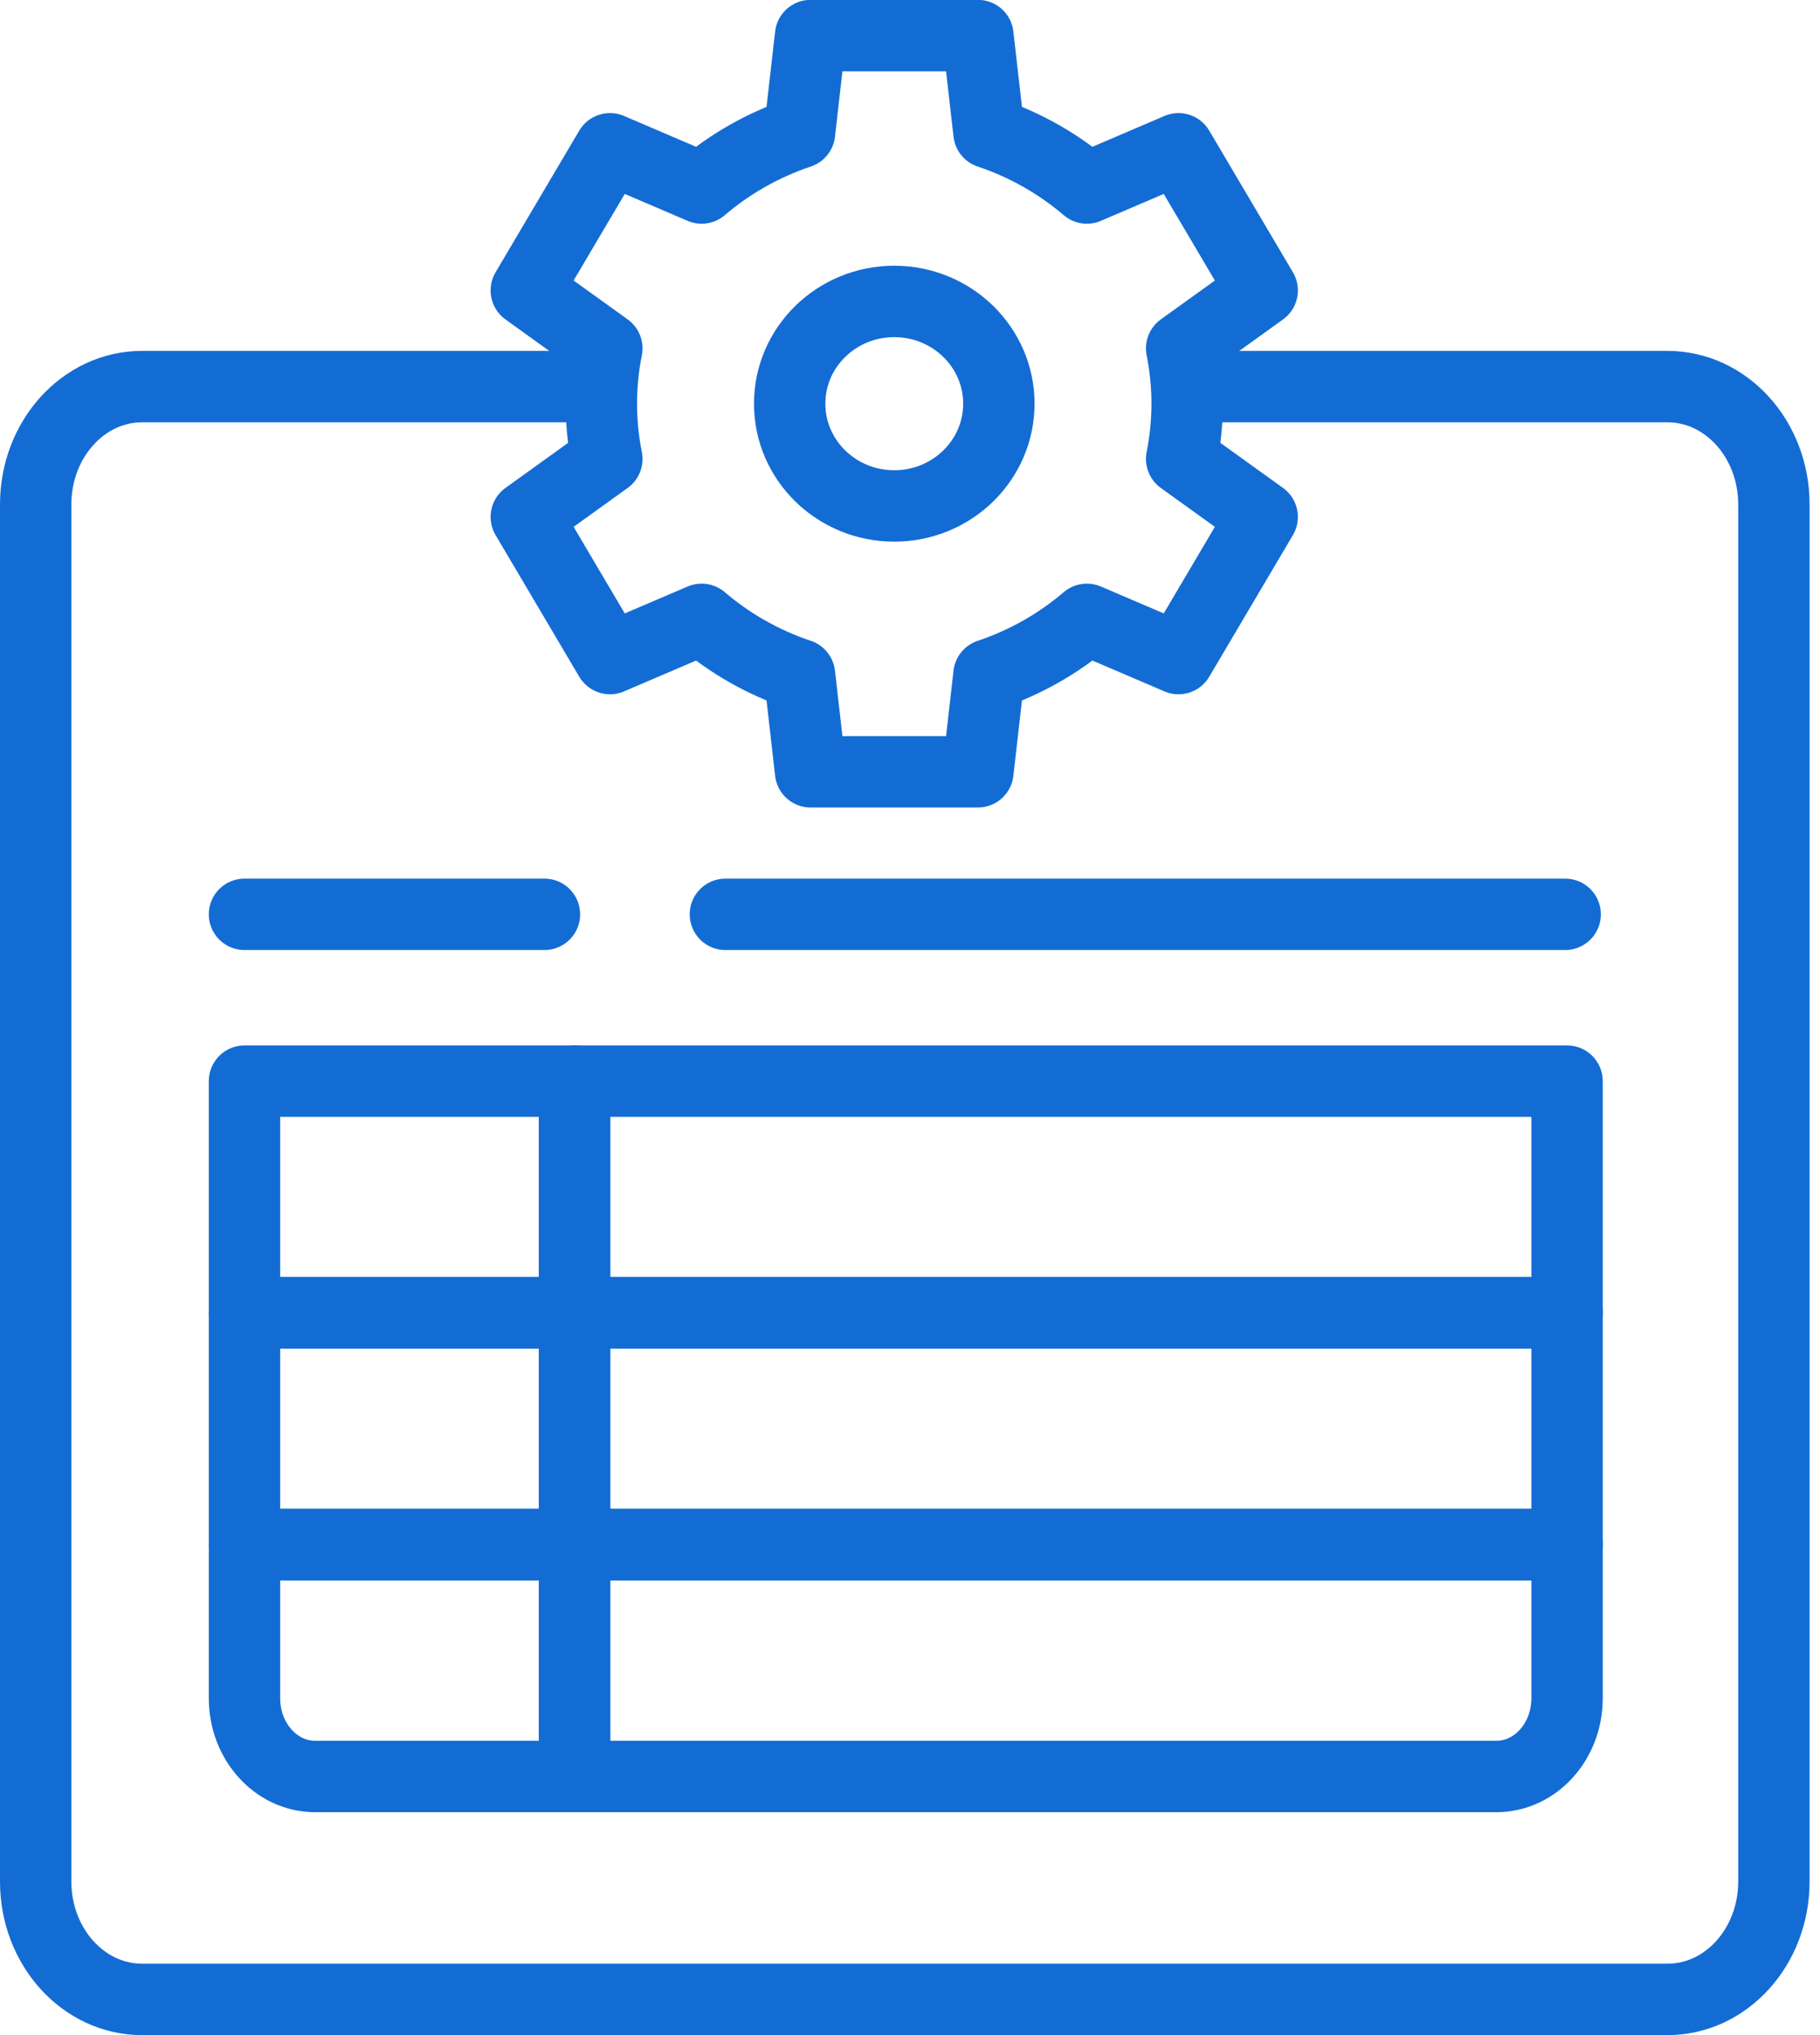
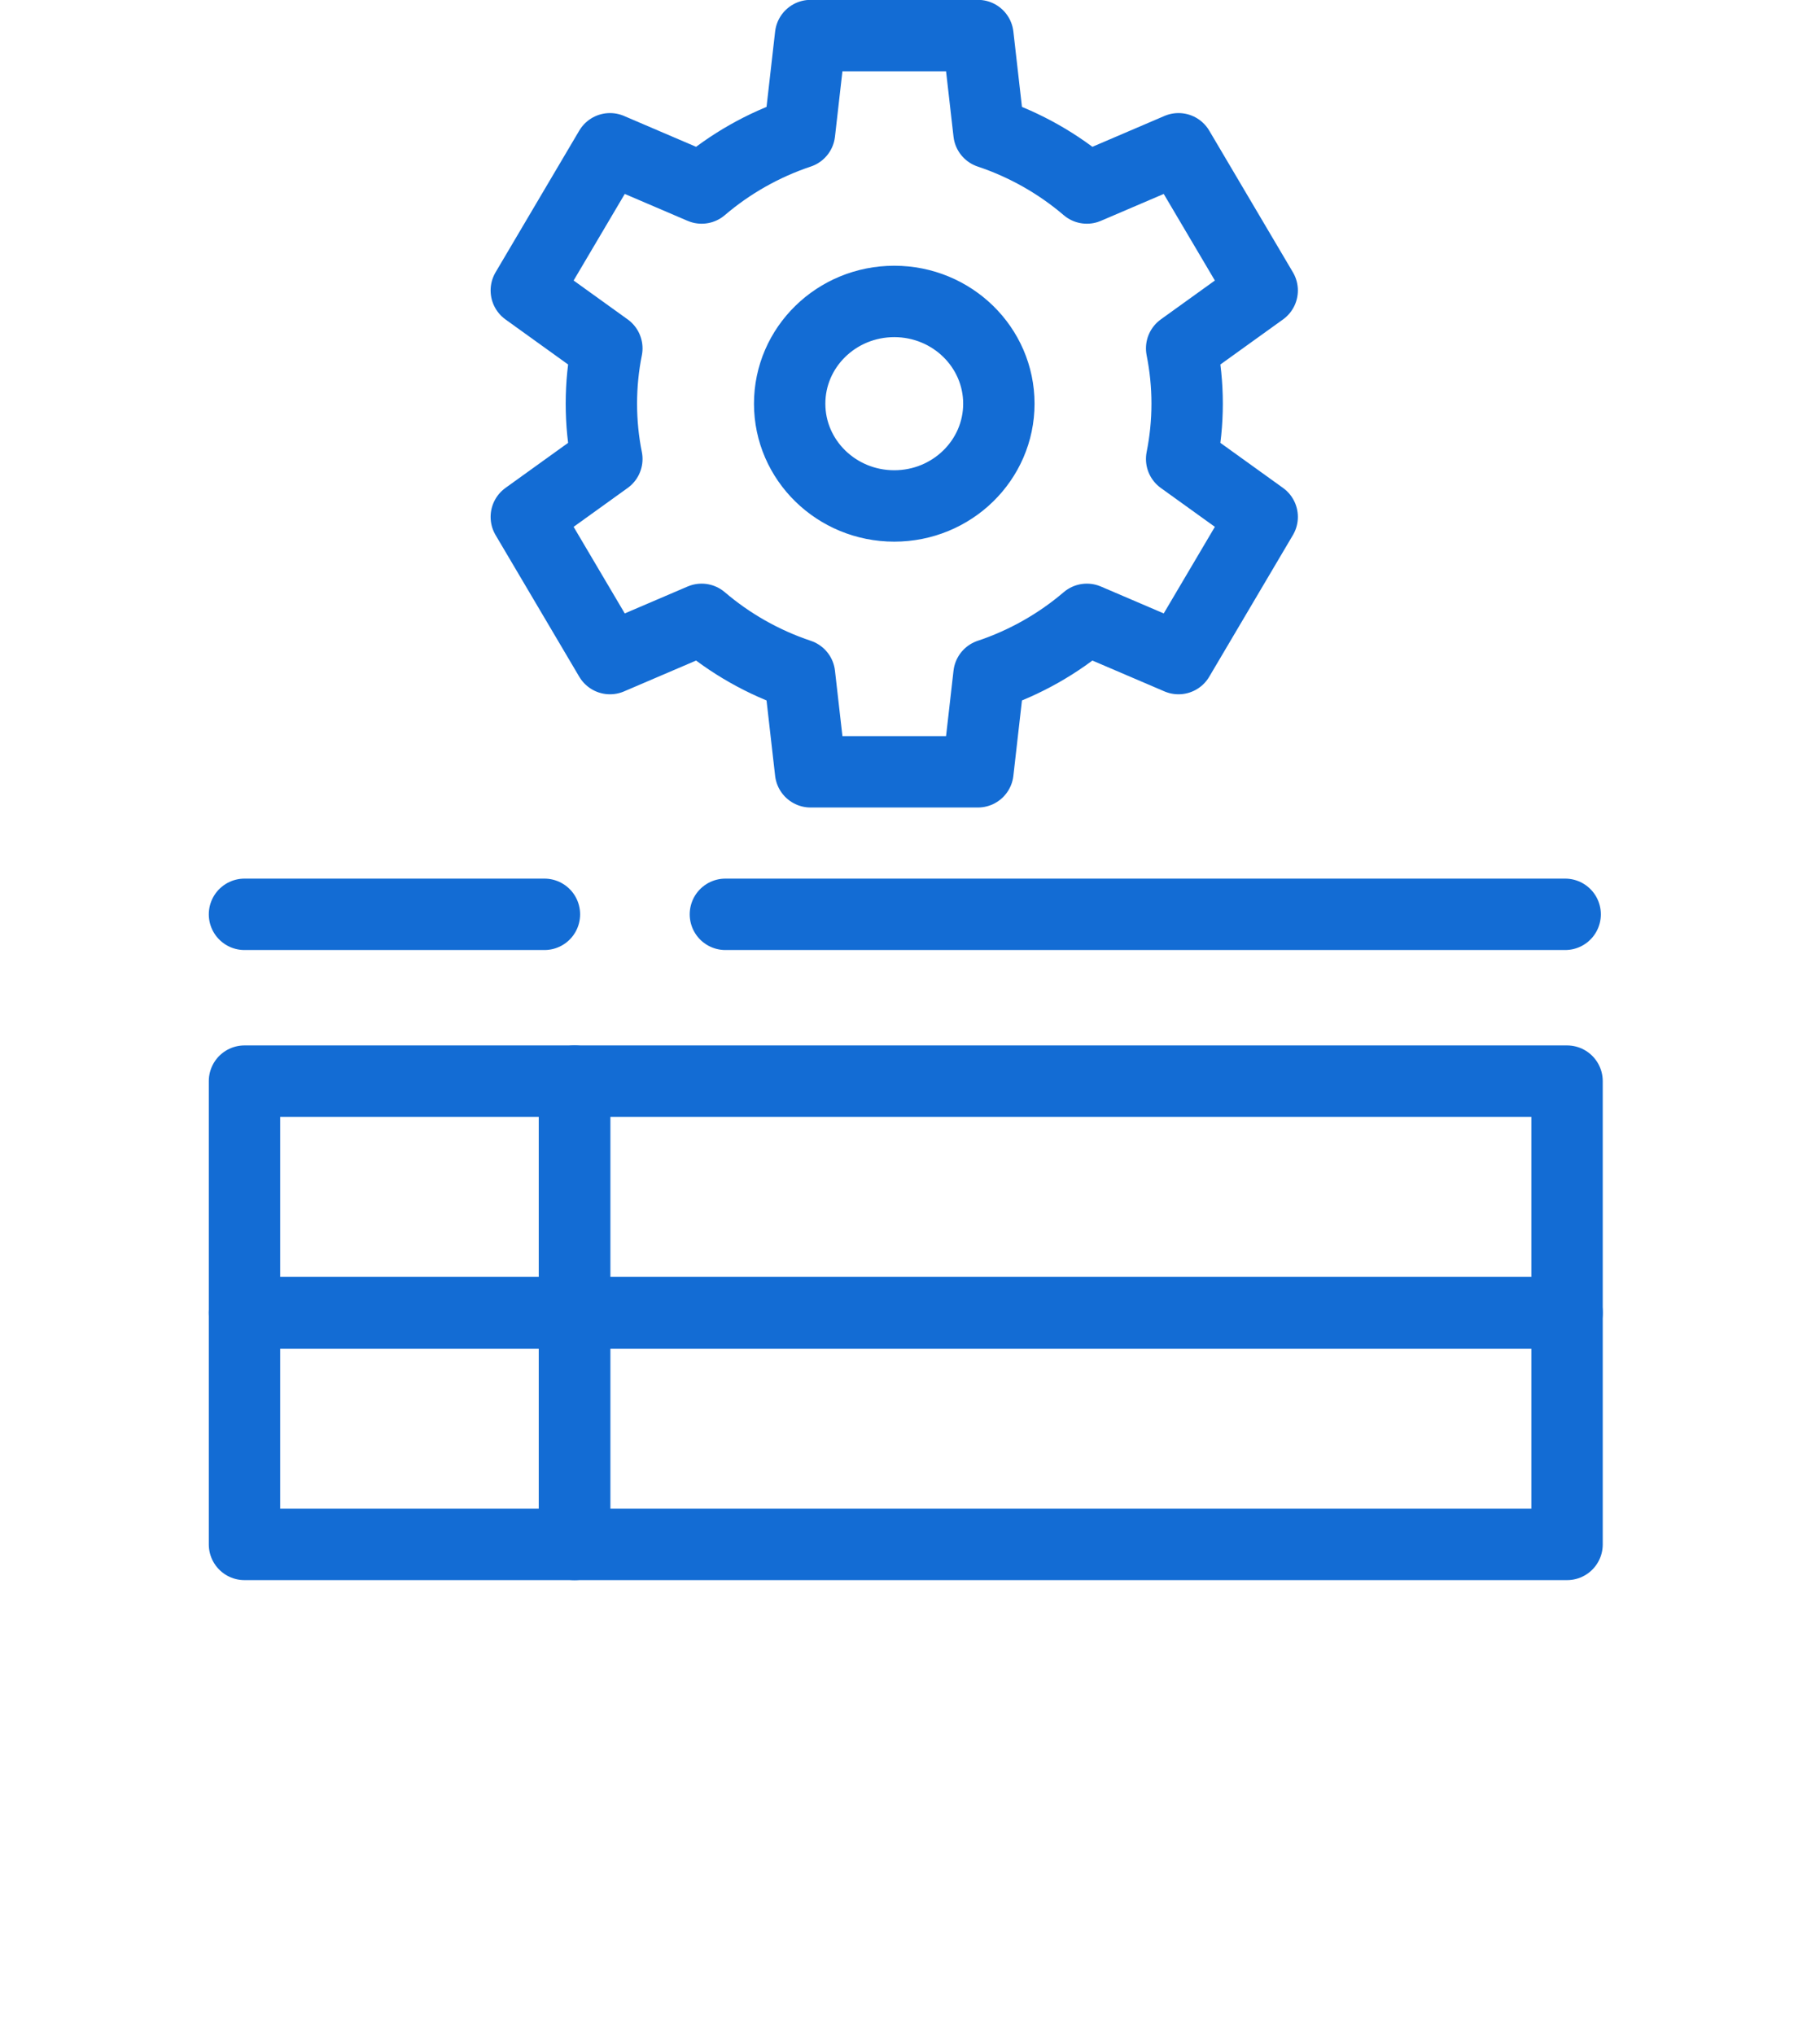
<svg xmlns="http://www.w3.org/2000/svg" width="51" height="57" viewBox="0 0 51 57" fill="none">
-   <path d="M33.896 10.828H46.726C48.373 10.828 49.708 12.306 49.708 14.128V52.701C49.708 54.523 48.373 56.001 46.726 56.001H3.982C2.335 56.001 1 54.523 1 52.701V14.128C1 12.306 2.335 10.828 3.982 10.828H16.221" stroke="#136CD4" stroke-width="2" stroke-miterlimit="10" stroke-linecap="round" stroke-linejoin="round" />
  <path d="M6.851 25.609H15.256" stroke="#136CD4" stroke-width="2" stroke-miterlimit="10" stroke-linecap="round" stroke-linejoin="round" />
  <path d="M20.327 25.609H43.859" stroke="#136CD4" stroke-width="2" stroke-miterlimit="10" stroke-linecap="round" stroke-linejoin="round" />
  <path d="M16.101 30.281H6.851V36.773H16.101V30.281Z" stroke="#136CD4" stroke-width="2" stroke-miterlimit="10" stroke-linecap="round" stroke-linejoin="round" />
  <path d="M43.912 30.281H16.1V36.773H43.912V30.281Z" stroke="#136CD4" stroke-width="2" stroke-miterlimit="10" stroke-linecap="round" stroke-linejoin="round" />
  <path d="M16.101 36.766H6.851V43.257H16.101V36.766Z" stroke="#136CD4" stroke-width="2" stroke-miterlimit="10" stroke-linecap="round" stroke-linejoin="round" />
  <path d="M43.912 36.766H16.1V43.257H43.912V36.766Z" stroke="#136CD4" stroke-width="2" stroke-miterlimit="10" stroke-linecap="round" stroke-linejoin="round" />
-   <path d="M6.851 43.266V47.566C6.851 48.776 7.737 49.757 8.831 49.757H16.101V43.266H6.851Z" stroke="#136CD4" stroke-width="2" stroke-miterlimit="10" stroke-linecap="round" stroke-linejoin="round" />
-   <path d="M16.1 49.757H41.932C43.026 49.757 43.912 48.776 43.912 47.566V43.266H16.1V49.757Z" stroke="#136CD4" stroke-width="2" stroke-miterlimit="10" stroke-linecap="round" stroke-linejoin="round" />
  <path fill-rule="evenodd" clip-rule="evenodd" d="M22.128 11.307C22.128 9.725 23.44 8.443 25.059 8.443C26.677 8.443 27.99 9.725 27.99 11.307C27.99 12.888 26.677 14.171 25.059 14.171C23.44 14.171 22.128 12.888 22.128 11.307ZM19.661 17.347C20.455 18.025 21.384 18.556 22.404 18.897L22.714 21.617H27.403L27.713 18.897C28.733 18.556 29.662 18.025 30.456 17.347L33.024 18.446L35.369 14.478L33.112 12.855C33.212 12.354 33.266 11.836 33.266 11.306C33.266 10.777 33.212 10.259 33.112 9.758L35.369 8.135L33.024 4.167L30.456 5.266C29.662 4.588 28.733 4.057 27.713 3.716L27.403 0.996H22.714L22.404 3.716C21.384 4.057 20.455 4.588 19.661 5.266L17.093 4.167L14.748 8.135L17.005 9.758C16.904 10.259 16.852 10.777 16.852 11.306C16.852 11.836 16.904 12.354 17.005 12.855L14.748 14.478L17.093 18.446L19.661 17.347Z" stroke="#136CD4" stroke-width="2" stroke-linejoin="round" />
</svg>